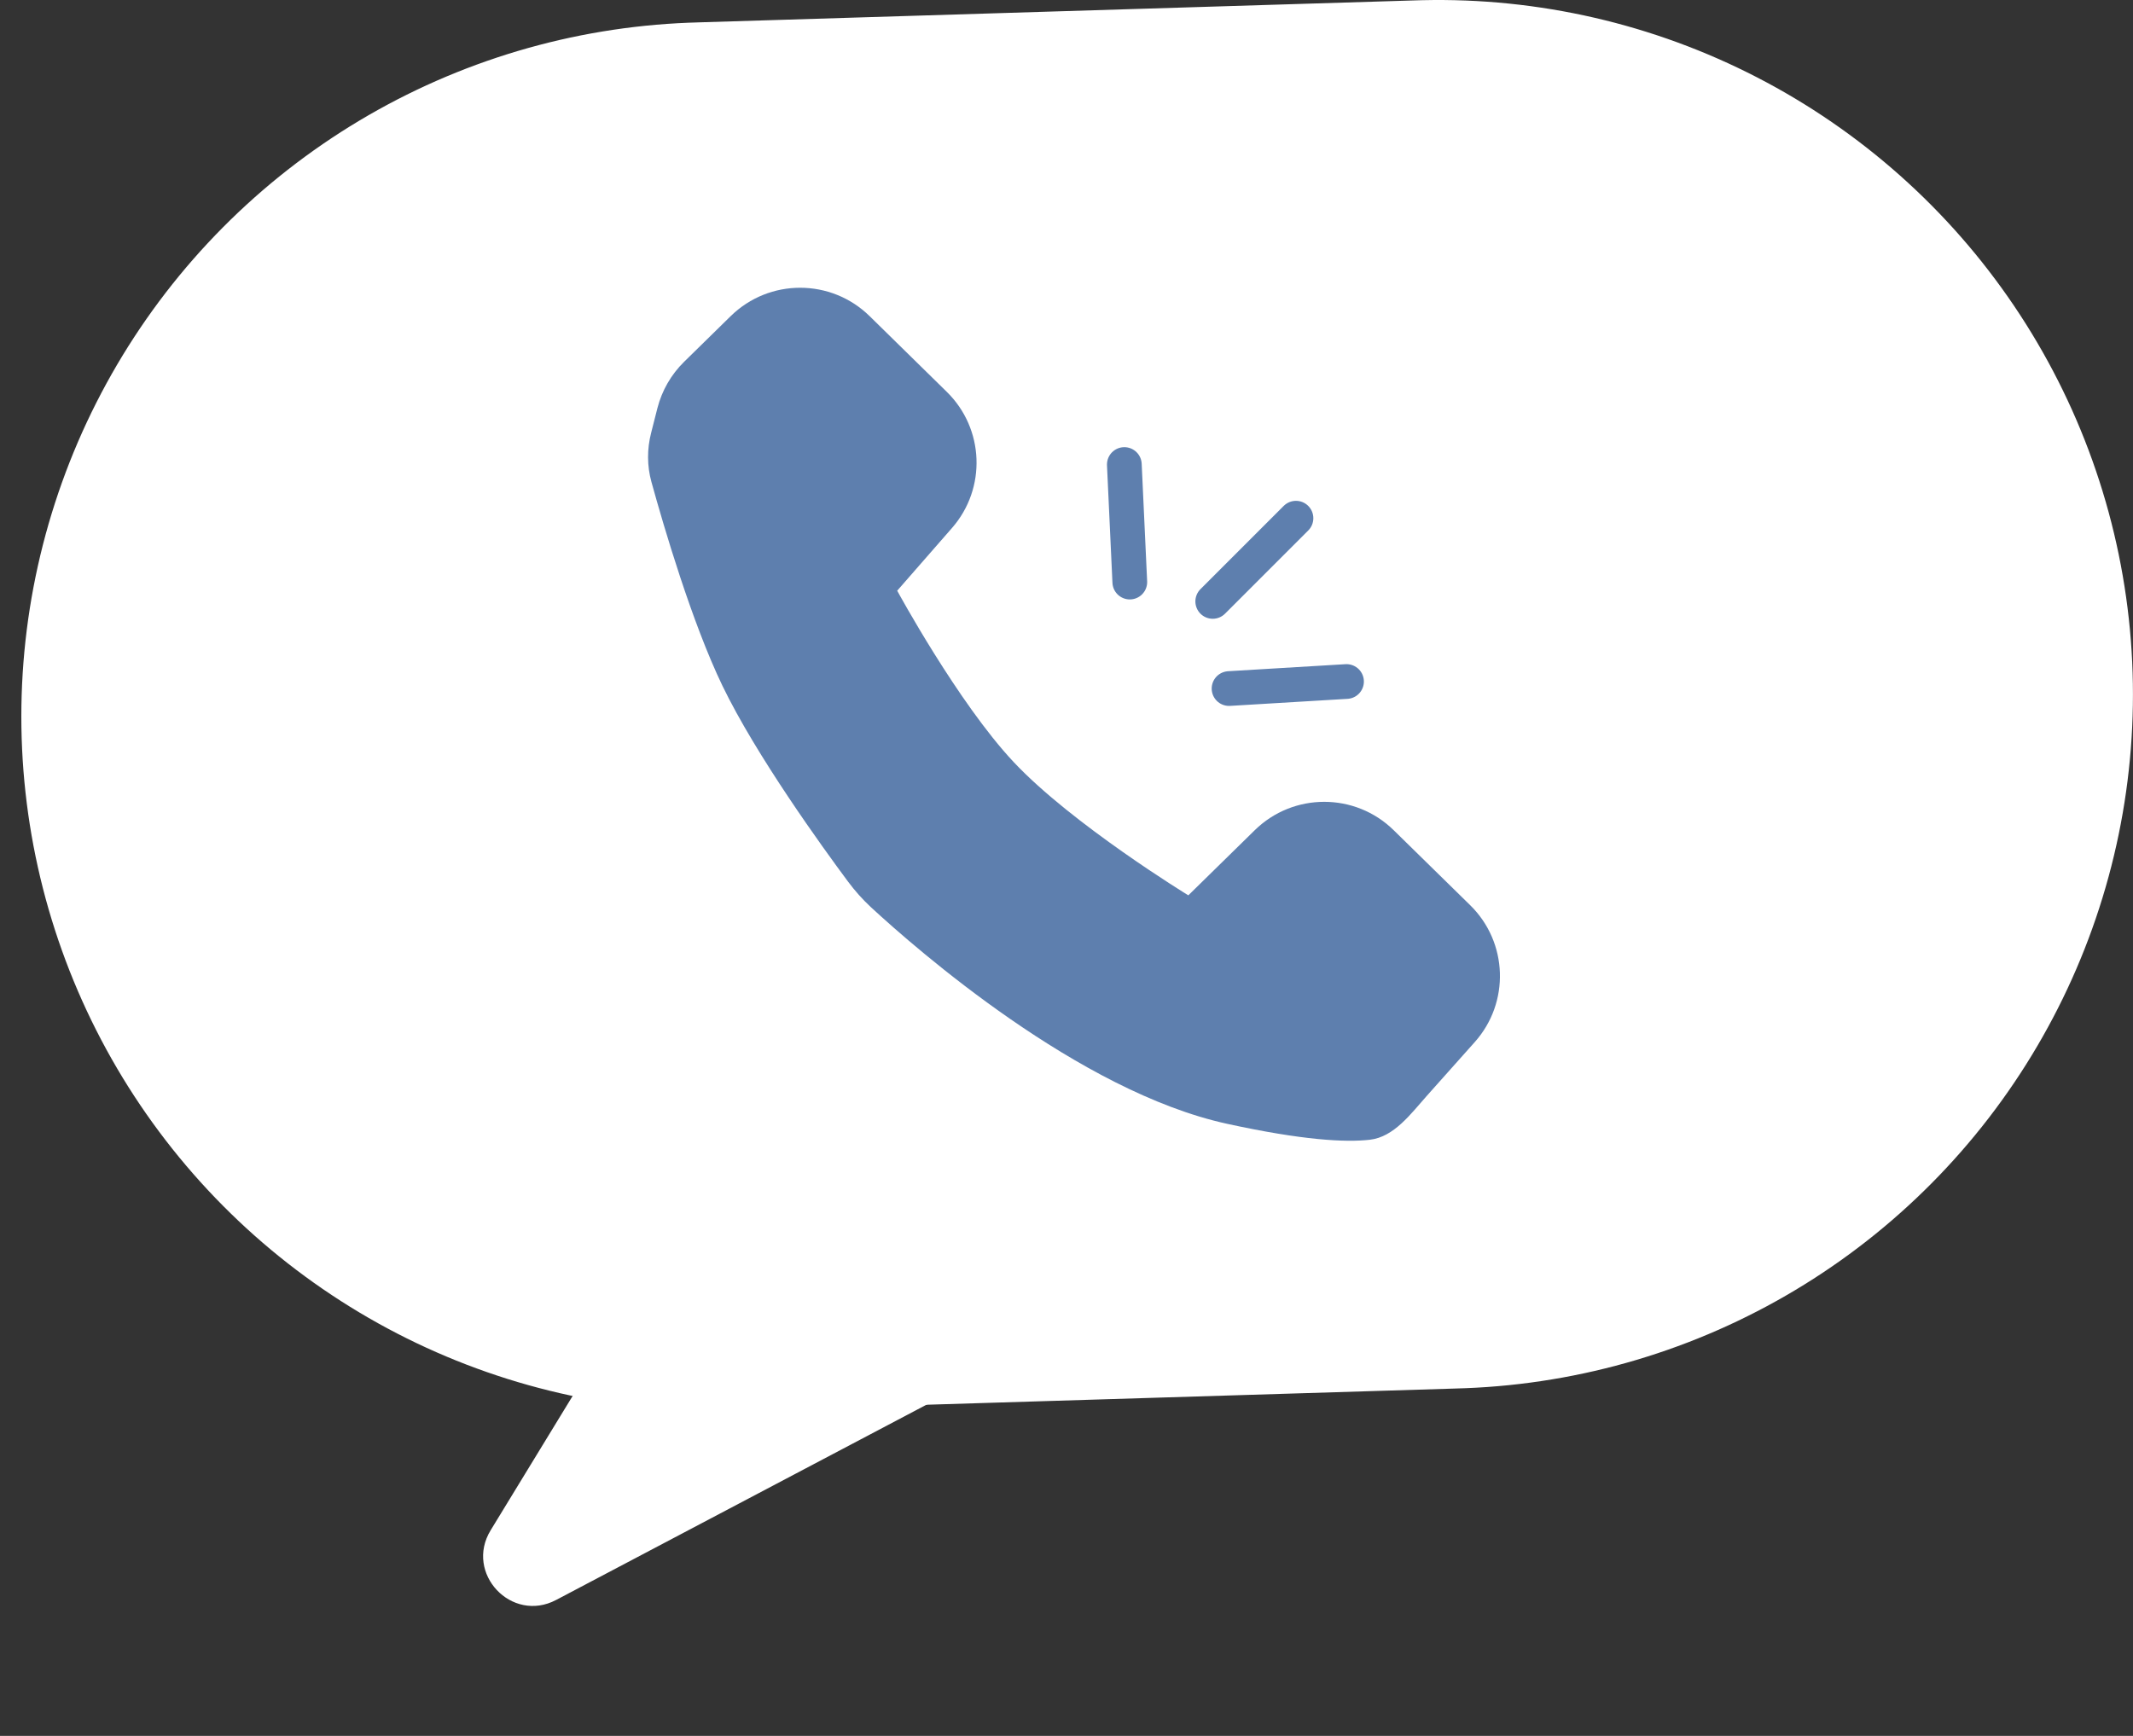
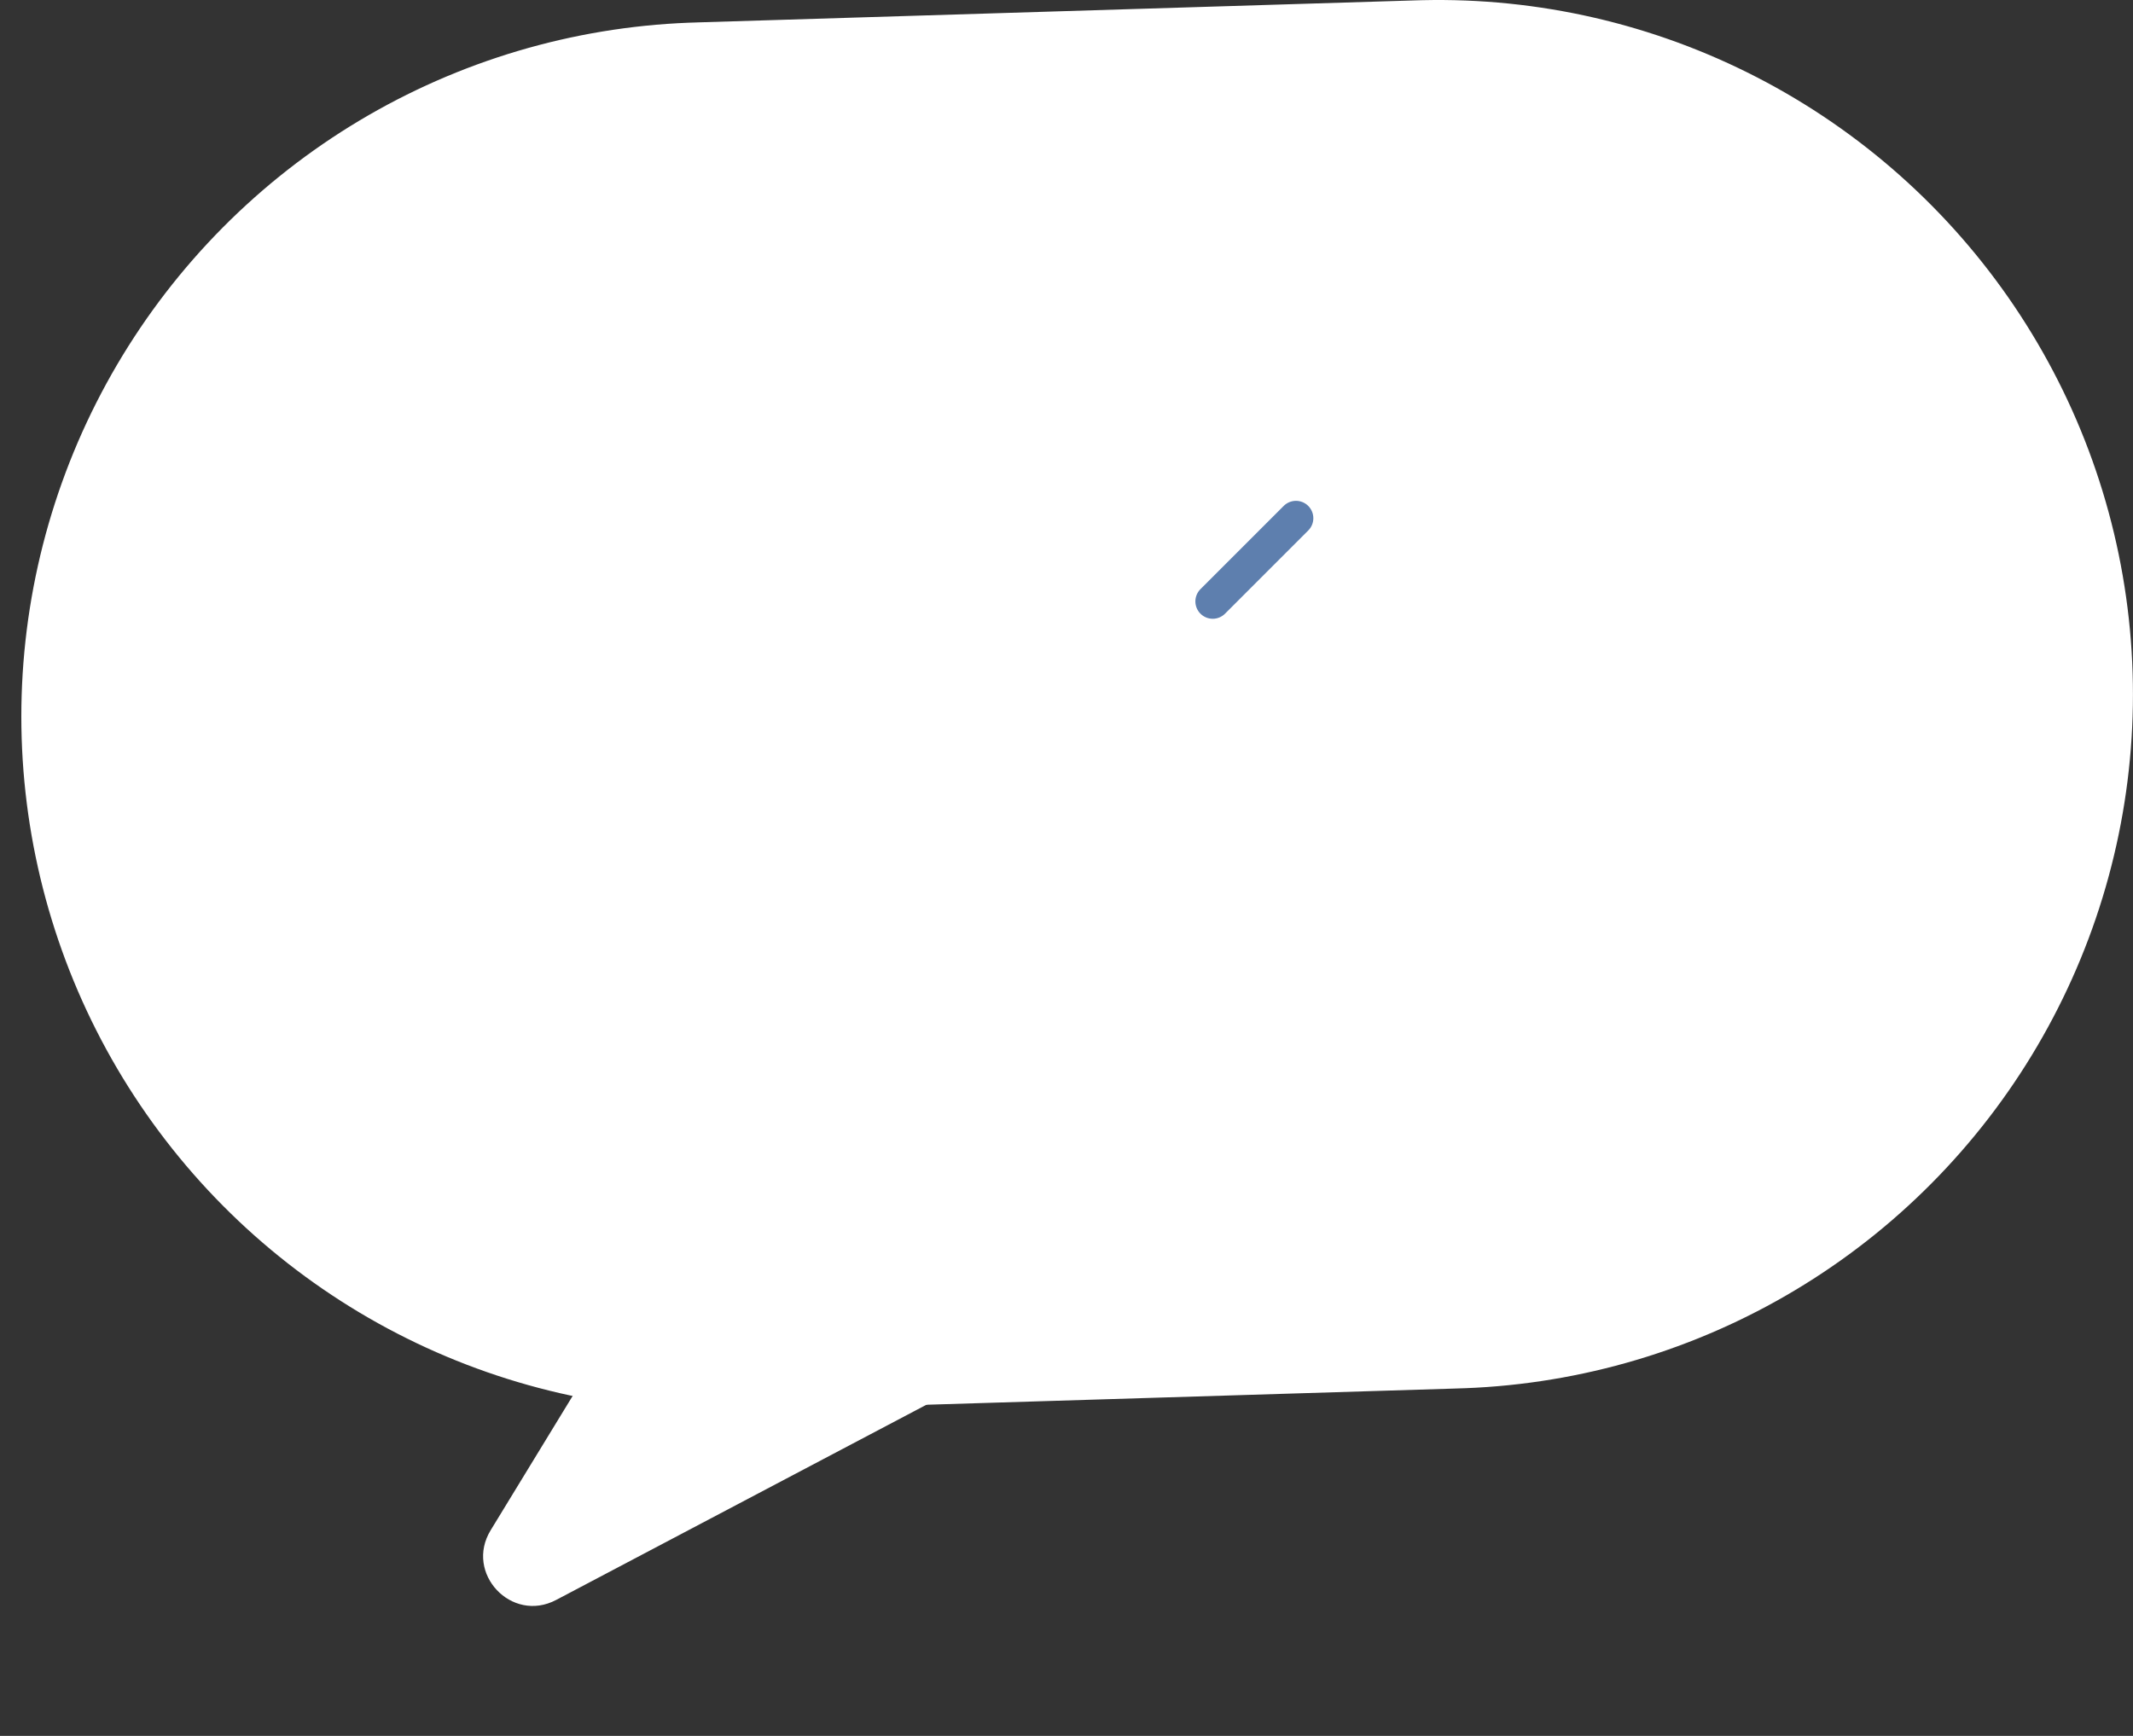
<svg xmlns="http://www.w3.org/2000/svg" width="43" height="35" viewBox="0 0 43 35" fill="none">
  <rect x="0" y="0" width="43" height="35" fill="#333333" stroke="none" />
  <path d="M14.43 14.447L28.999 14" stroke="white" stroke-width="28" stroke-miterlimit="10" stroke-linecap="round" />
  <path d="M20.922 27.139C21.279 26.951 21.488 26.567 21.452 26.165L20.609 16.757C20.523 15.797 19.261 15.502 18.759 16.325L9.891 30.854C9.362 31.721 10.313 32.733 11.211 32.259L20.922 27.139Z" fill="white" />
-   <path d="M19.087 7.901L17.531 6.374C16.753 5.611 15.508 5.611 14.73 6.374L13.791 7.295C13.529 7.552 13.344 7.875 13.253 8.229L13.126 8.729C13.043 9.053 13.043 9.392 13.132 9.715C13.38 10.614 13.948 12.55 14.565 13.829C15.245 15.236 16.579 17.08 17.094 17.773C17.234 17.961 17.387 18.133 17.558 18.292C18.48 19.143 21.75 22.007 24.739 22.659C26.261 22.991 27.126 23.036 27.616 22.98C28.104 22.924 28.442 22.456 28.768 22.09L29.73 21.011C30.441 20.214 30.401 19 29.639 18.252L28.096 16.739C27.318 15.976 26.073 15.976 25.295 16.739L23.956 18.052C23.956 18.052 21.616 16.622 20.435 15.365C19.315 14.172 18.087 11.91 18.087 11.91L19.193 10.644C19.89 9.846 19.844 8.643 19.087 7.901Z" fill="#5E7FAE" />
  <line x1="24.448" y1="12.126" x2="26.126" y2="10.448" stroke="#5E7FAE" stroke-width="0.7" stroke-linecap="round" />
-   <line x1="22.776" y1="11.736" x2="22.666" y2="9.366" stroke="#5E7FAE" stroke-width="0.7" stroke-linecap="round" />
-   <line x1="24.777" y1="13.883" x2="27.145" y2="13.741" stroke="#5E7FAE" stroke-width="0.7" stroke-linecap="round" />
</svg>